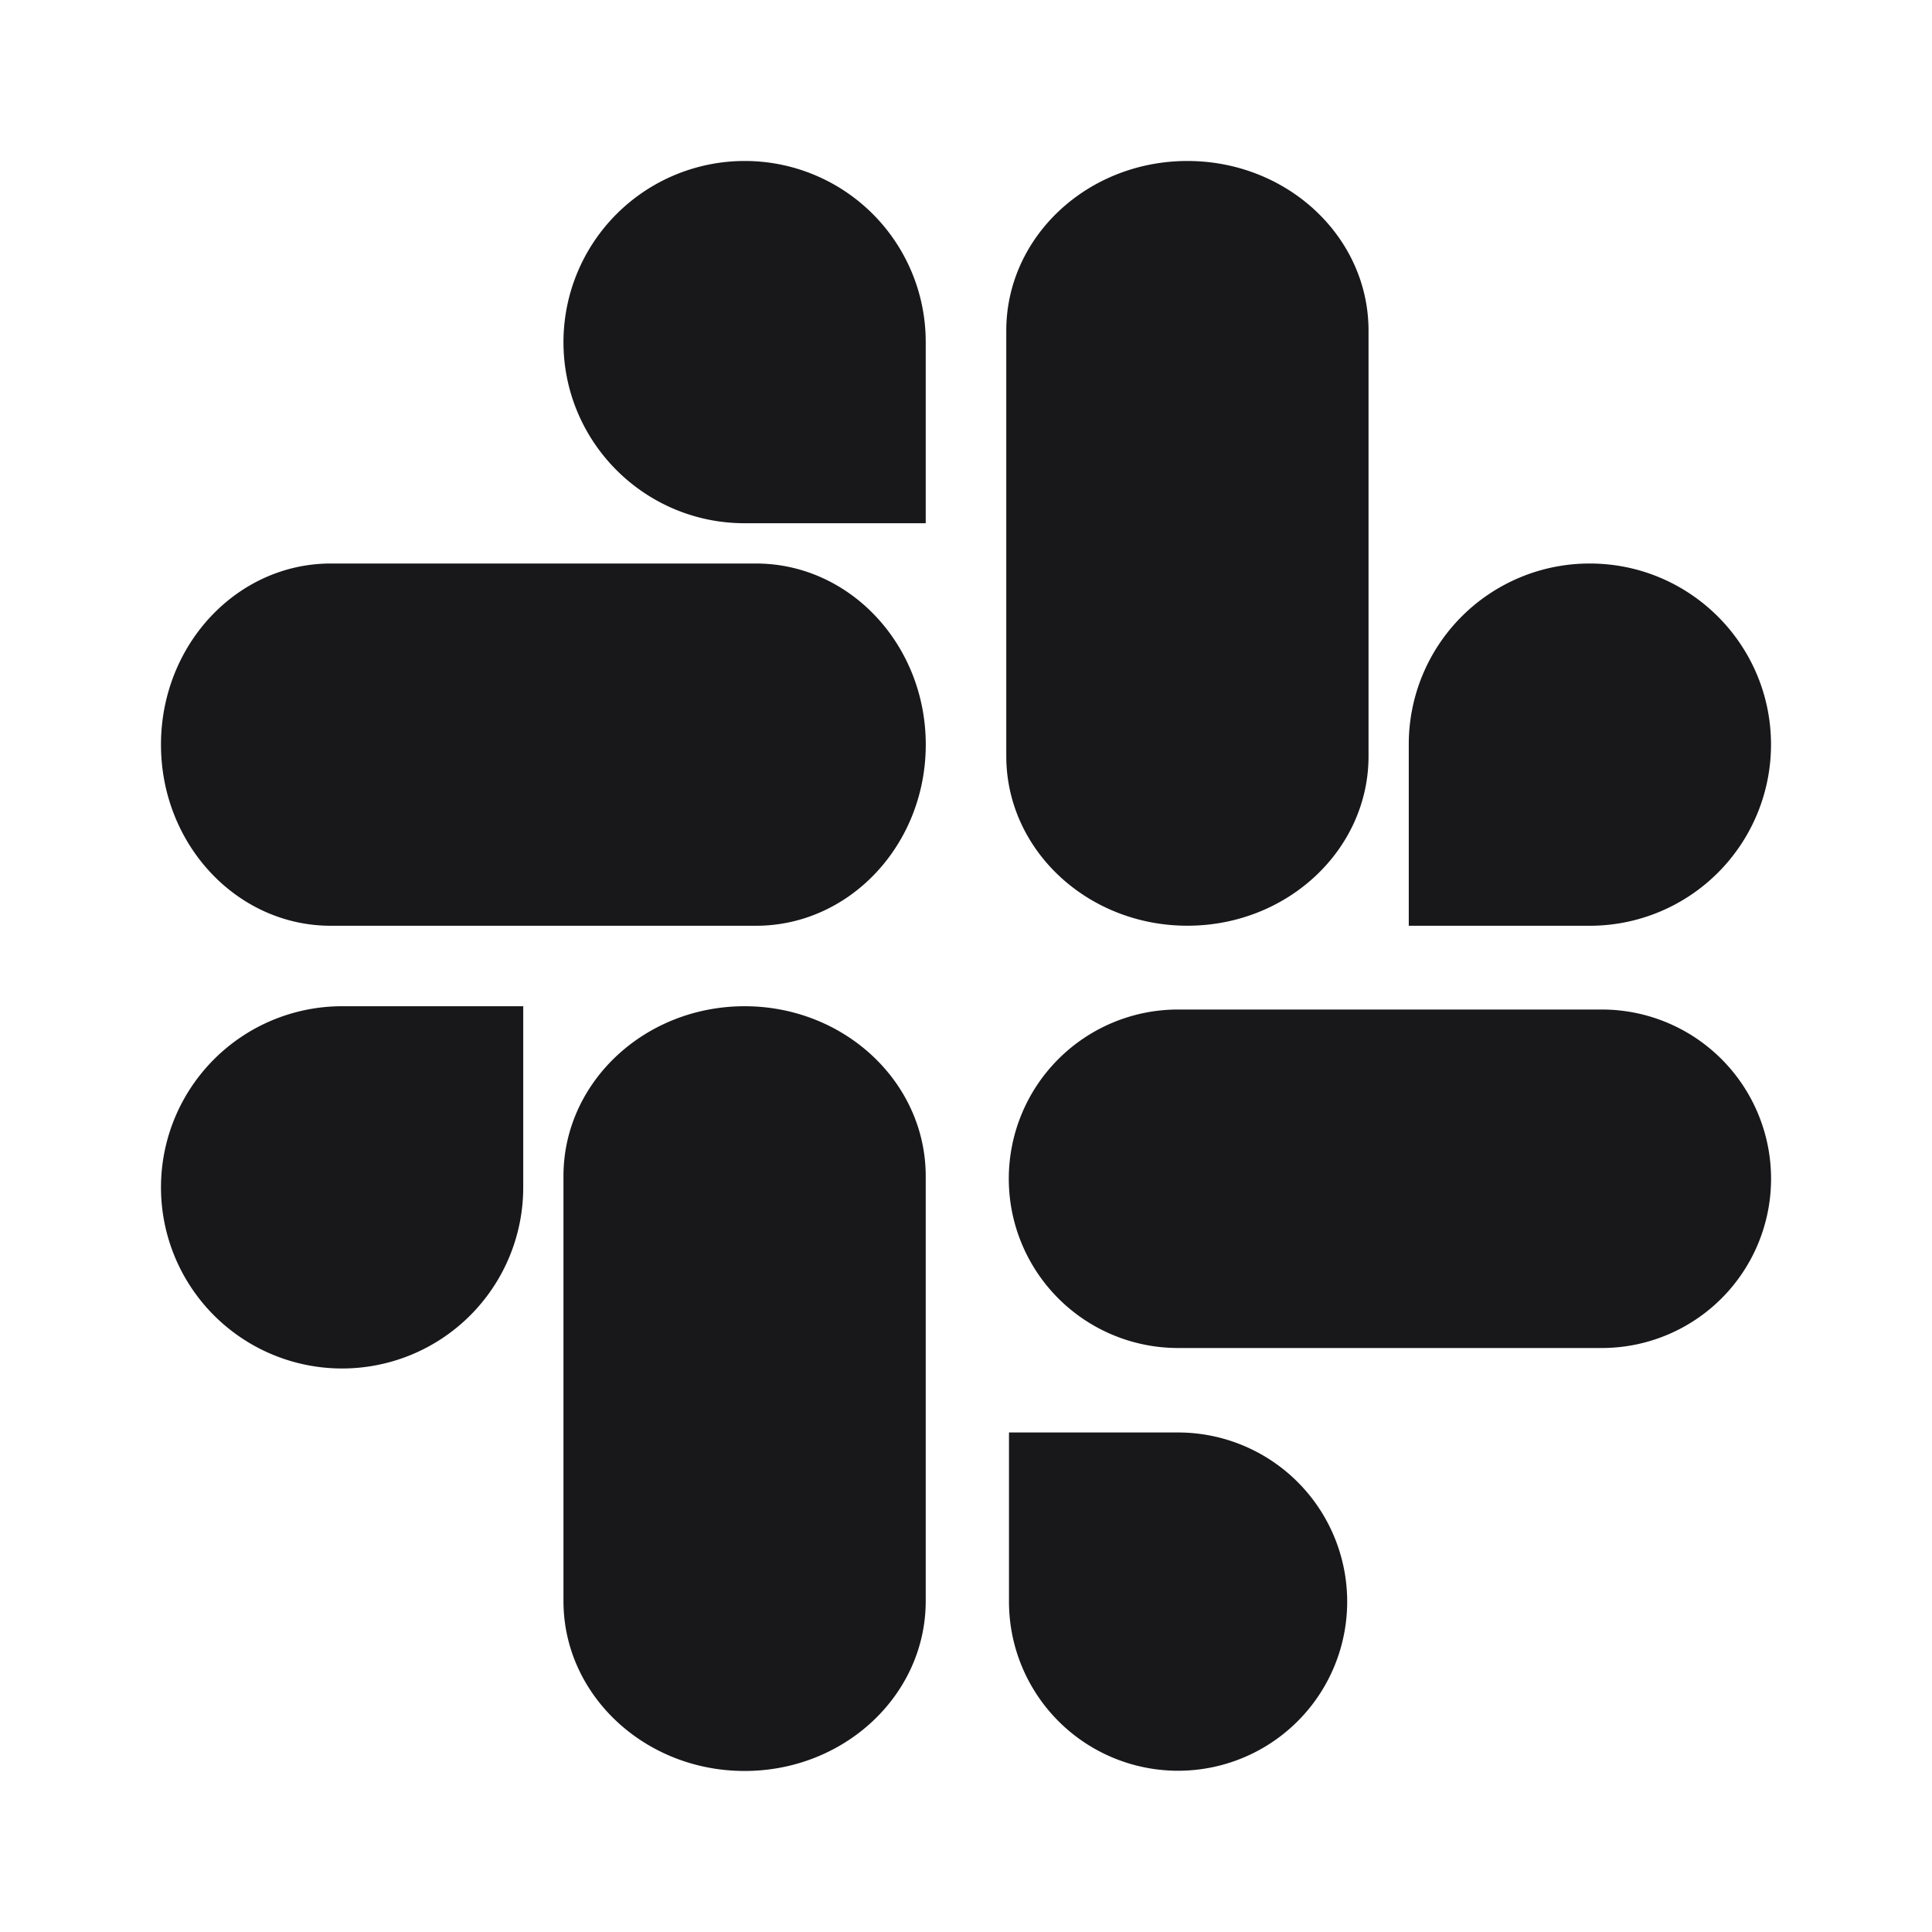
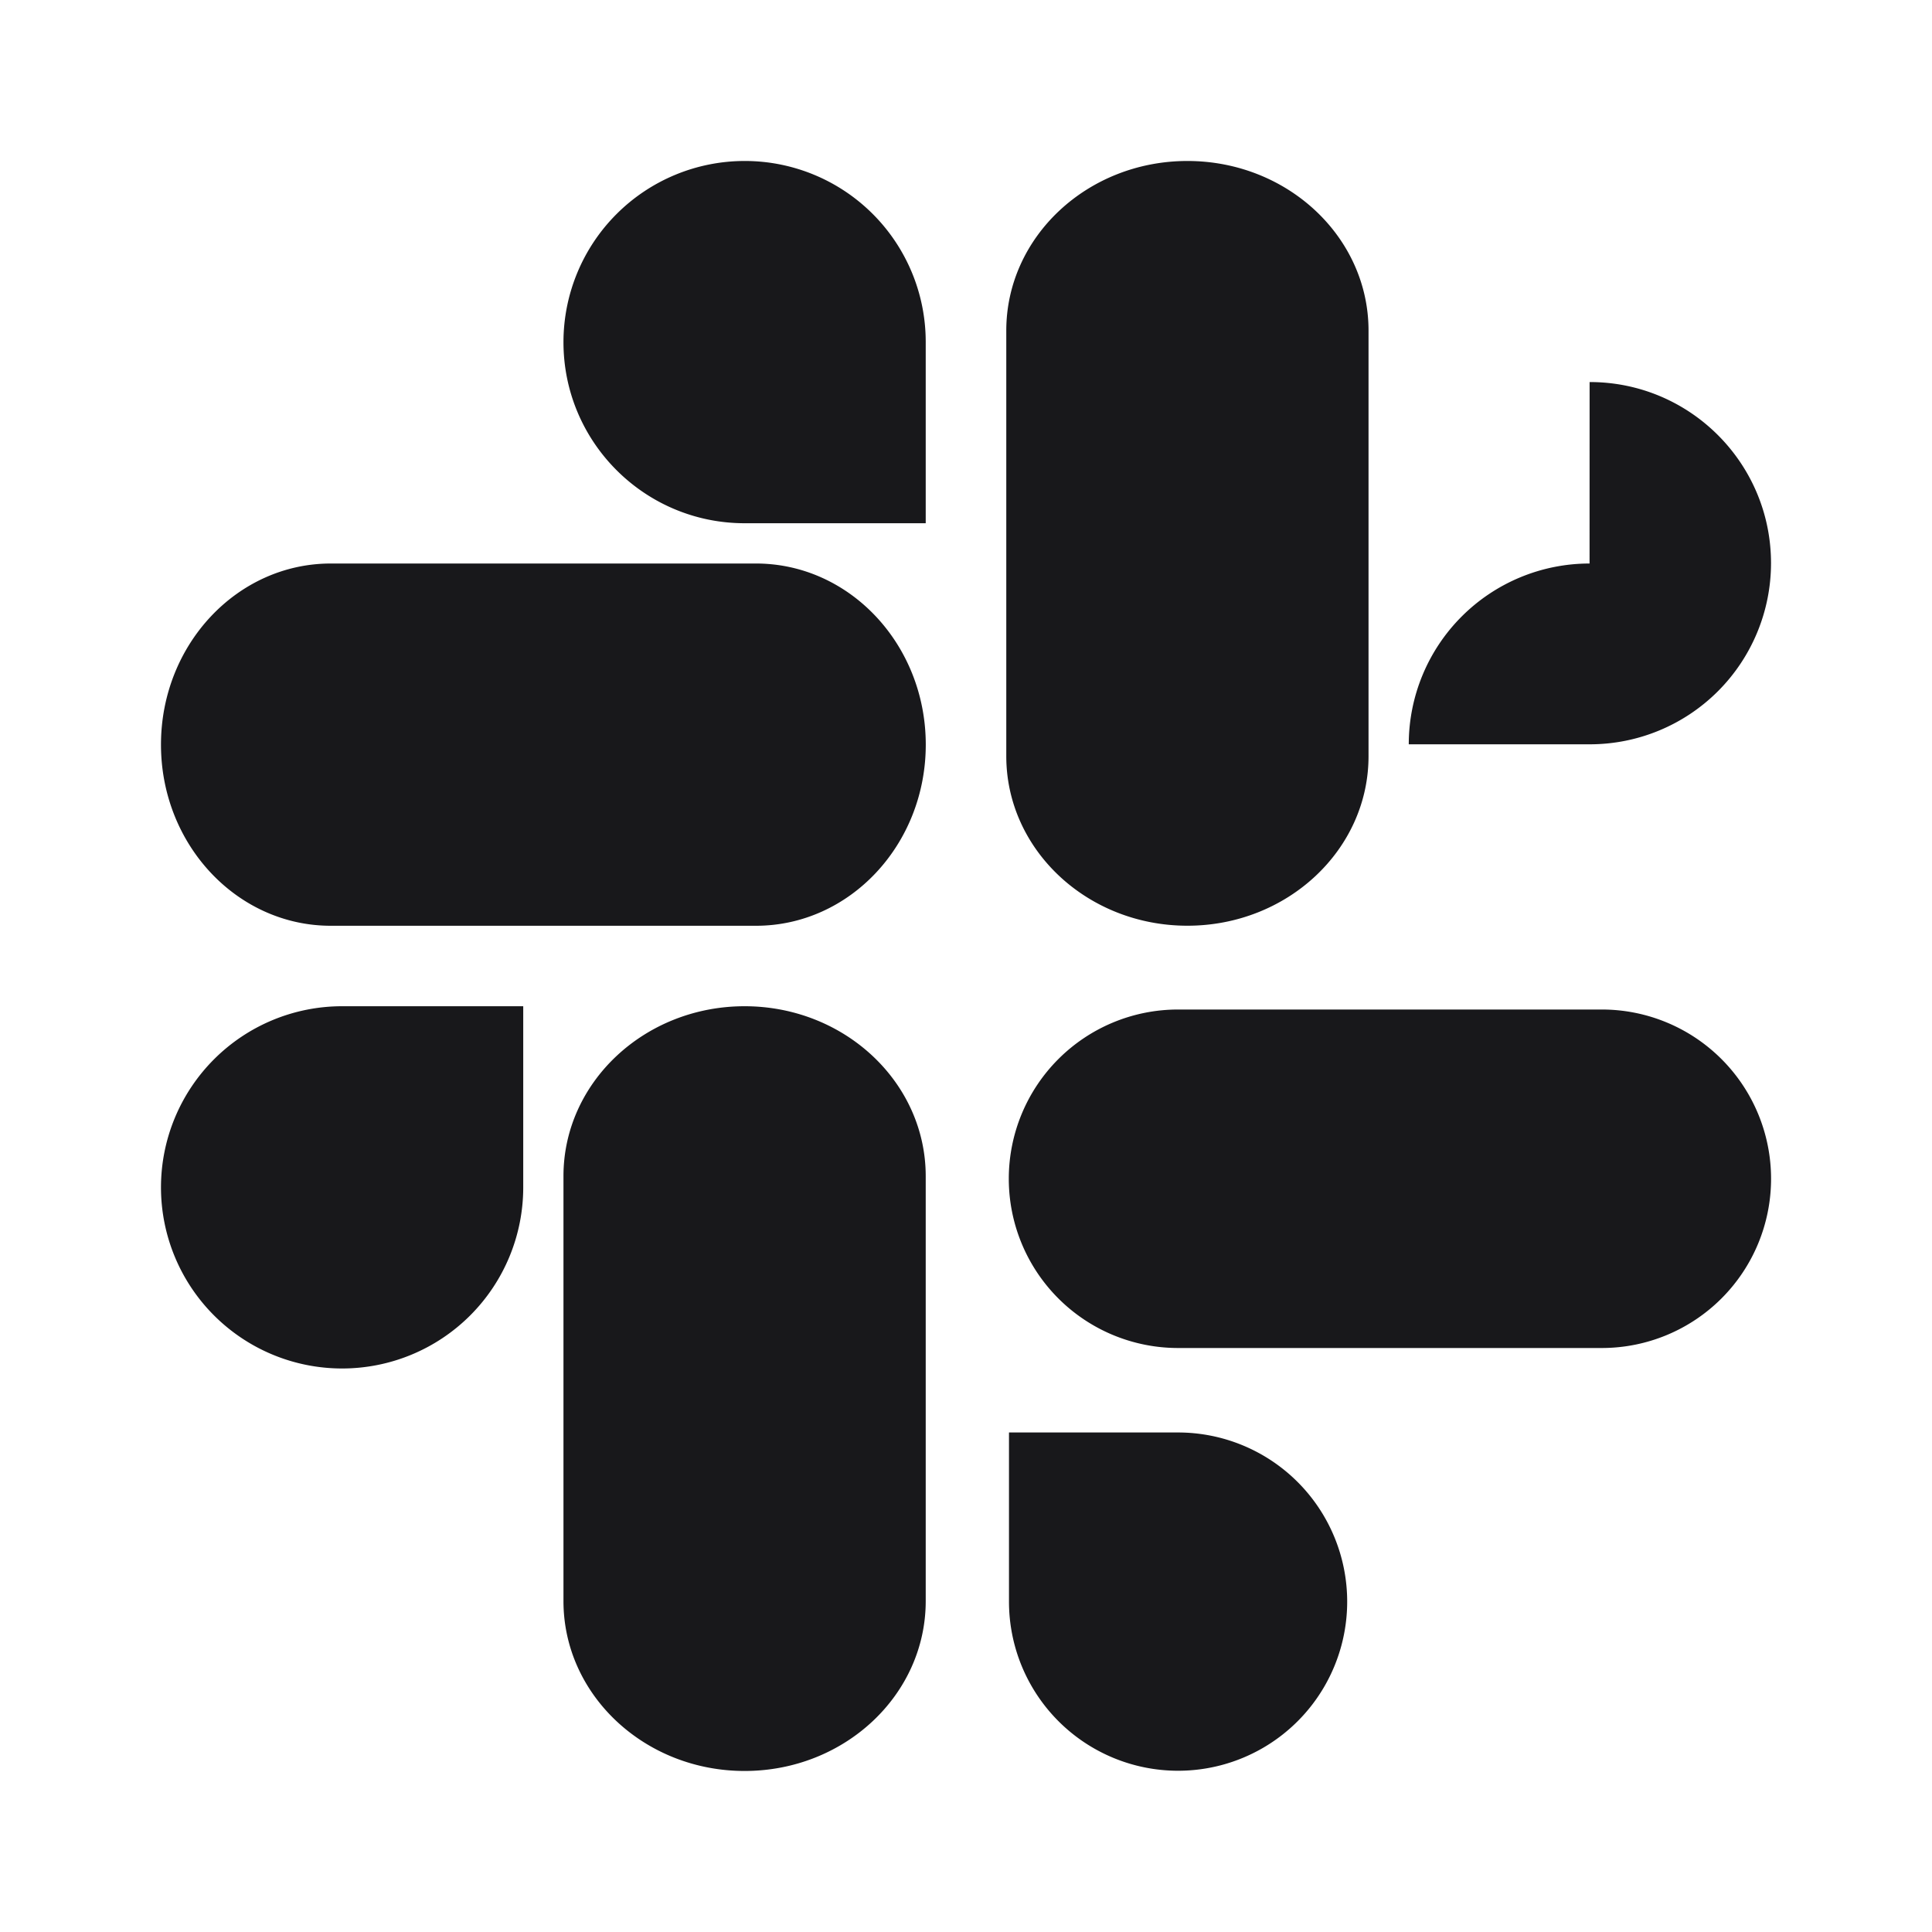
<svg xmlns="http://www.w3.org/2000/svg" width="40" height="40" fill="none">
-   <path fill="#18181B" d="M15.416 20.833c-2.07 0-3.75 1.575-3.75 3.517v8.799c0 1.942 1.68 3.517 3.75 3.517 2.071 0 3.75-1.575 3.75-3.517V24.35c-.001-1.942-1.68-3.517-3.75-3.517Zm-12.083 3.75a3.75 3.75 0 0 0 7.5 0v-3.75h-3.75a3.75 3.75 0 0 0-3.75 3.75Zm12.089-21.25h-.004a3.752 3.752 0 0 0-3.752 3.75c0 2.07 1.68 3.75 3.752 3.75h3.748V7.076a3.745 3.745 0 0 0-3.744-3.743ZM6.849 19.167h8.803c1.94 0 3.515-1.68 3.515-3.75 0-2.07-1.575-3.75-3.515-3.75H6.849c-1.941 0-3.516 1.68-3.516 3.75 0 2.07 1.575 3.75 3.516 3.75Zm26.061-7.5a3.743 3.743 0 0 0-3.743 3.743v3.757h3.748a3.752 3.752 0 0 0 3.752-3.75c0-2.07-1.68-3.75-3.752-3.75h-.004ZM20.834 6.845v8.81c0 1.939 1.679 3.511 3.75 3.511 2.07 0 3.75-1.572 3.75-3.511v-8.81c0-1.94-1.68-3.512-3.75-3.512-2.071 0-3.75 1.573-3.75 3.512Zm7.058 26.315a3.502 3.502 0 0 0-3.501-3.502H20.89v3.504a3.501 3.501 0 0 0 7.002-.003Zm5.272-12.259H24.39a3.504 3.504 0 0 0 0 7.008h8.774a3.504 3.504 0 0 0 0-7.008Z" />
+   <path fill="#18181B" d="M15.416 20.833c-2.07 0-3.75 1.575-3.75 3.517v8.799c0 1.942 1.68 3.517 3.75 3.517 2.071 0 3.75-1.575 3.75-3.517V24.35c-.001-1.942-1.68-3.517-3.75-3.517Zm-12.083 3.75a3.75 3.75 0 0 0 7.5 0v-3.75h-3.75a3.75 3.75 0 0 0-3.75 3.75Zm12.089-21.25h-.004a3.752 3.752 0 0 0-3.752 3.75c0 2.07 1.68 3.75 3.752 3.75h3.748V7.076a3.745 3.745 0 0 0-3.744-3.743ZM6.849 19.167h8.803c1.94 0 3.515-1.68 3.515-3.75 0-2.07-1.575-3.75-3.515-3.75H6.849c-1.941 0-3.516 1.68-3.516 3.75 0 2.07 1.575 3.75 3.516 3.75Zm26.061-7.5a3.743 3.743 0 0 0-3.743 3.743h3.748a3.752 3.752 0 0 0 3.752-3.75c0-2.07-1.68-3.75-3.752-3.75h-.004ZM20.834 6.845v8.81c0 1.939 1.679 3.511 3.75 3.511 2.07 0 3.75-1.572 3.75-3.511v-8.81c0-1.94-1.68-3.512-3.75-3.512-2.071 0-3.75 1.573-3.75 3.512Zm7.058 26.315a3.502 3.502 0 0 0-3.501-3.502H20.89v3.504a3.501 3.501 0 0 0 7.002-.003Zm5.272-12.259H24.39a3.504 3.504 0 0 0 0 7.008h8.774a3.504 3.504 0 0 0 0-7.008Z" />
</svg>